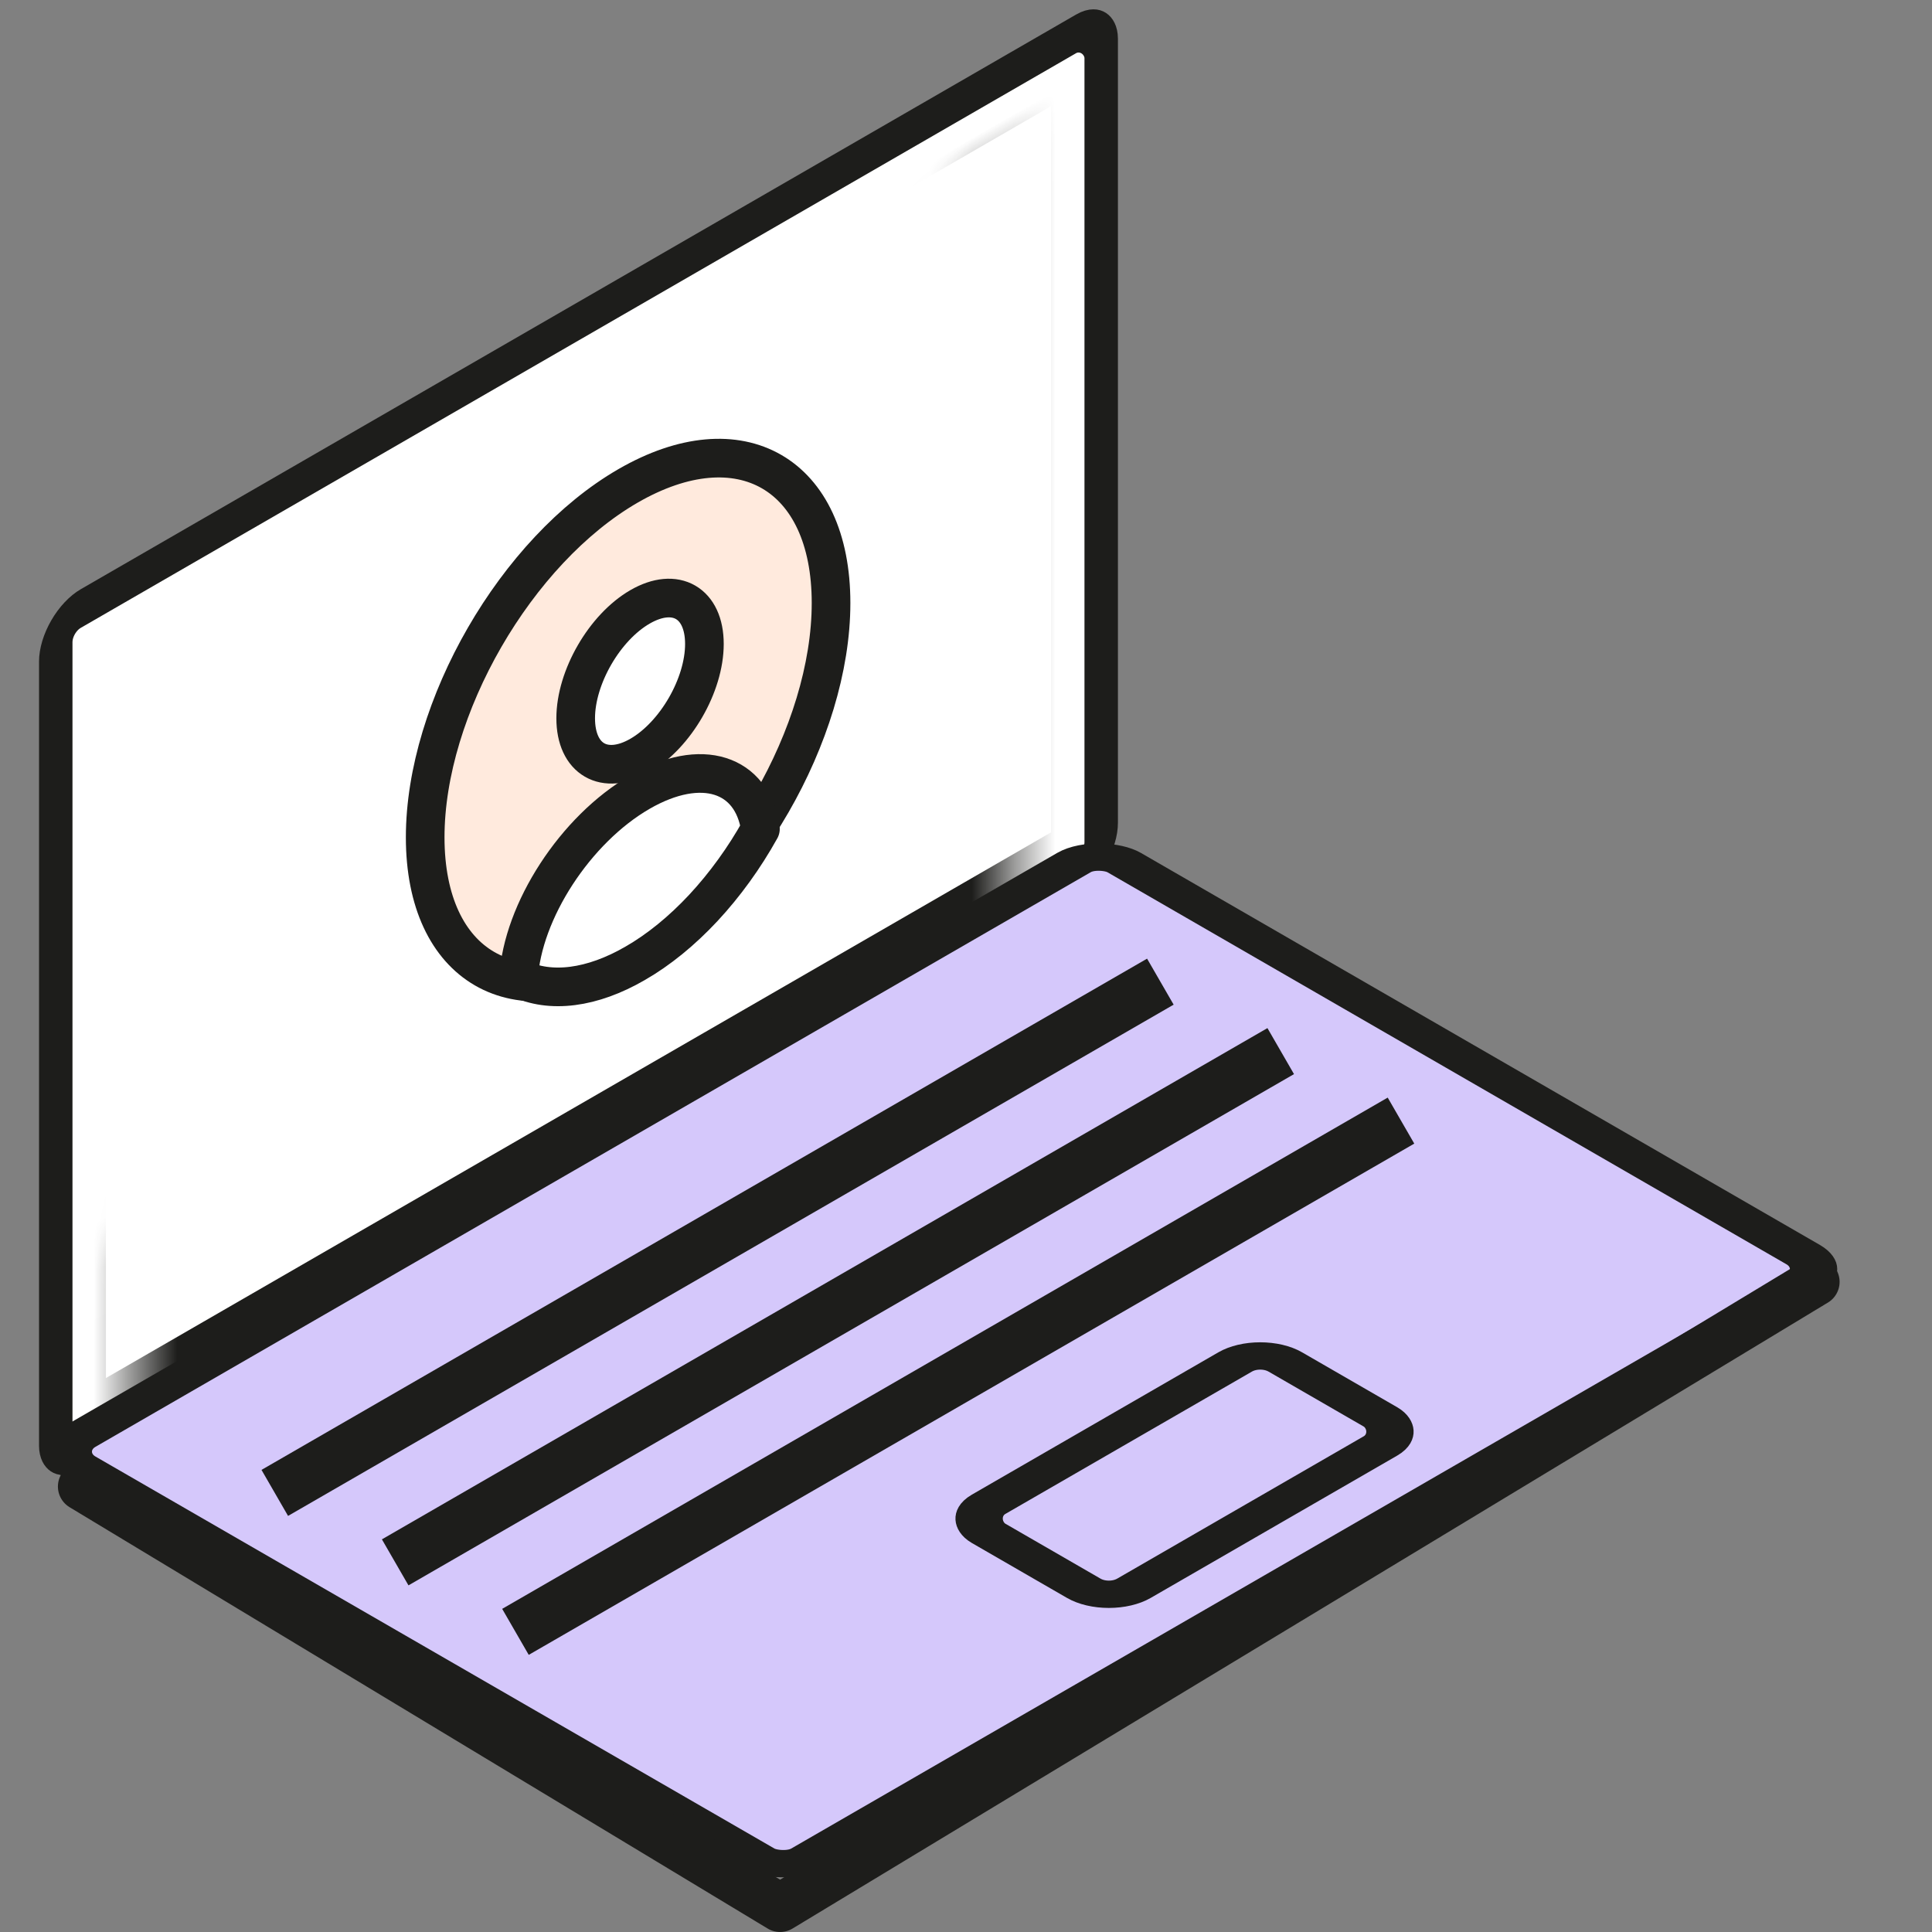
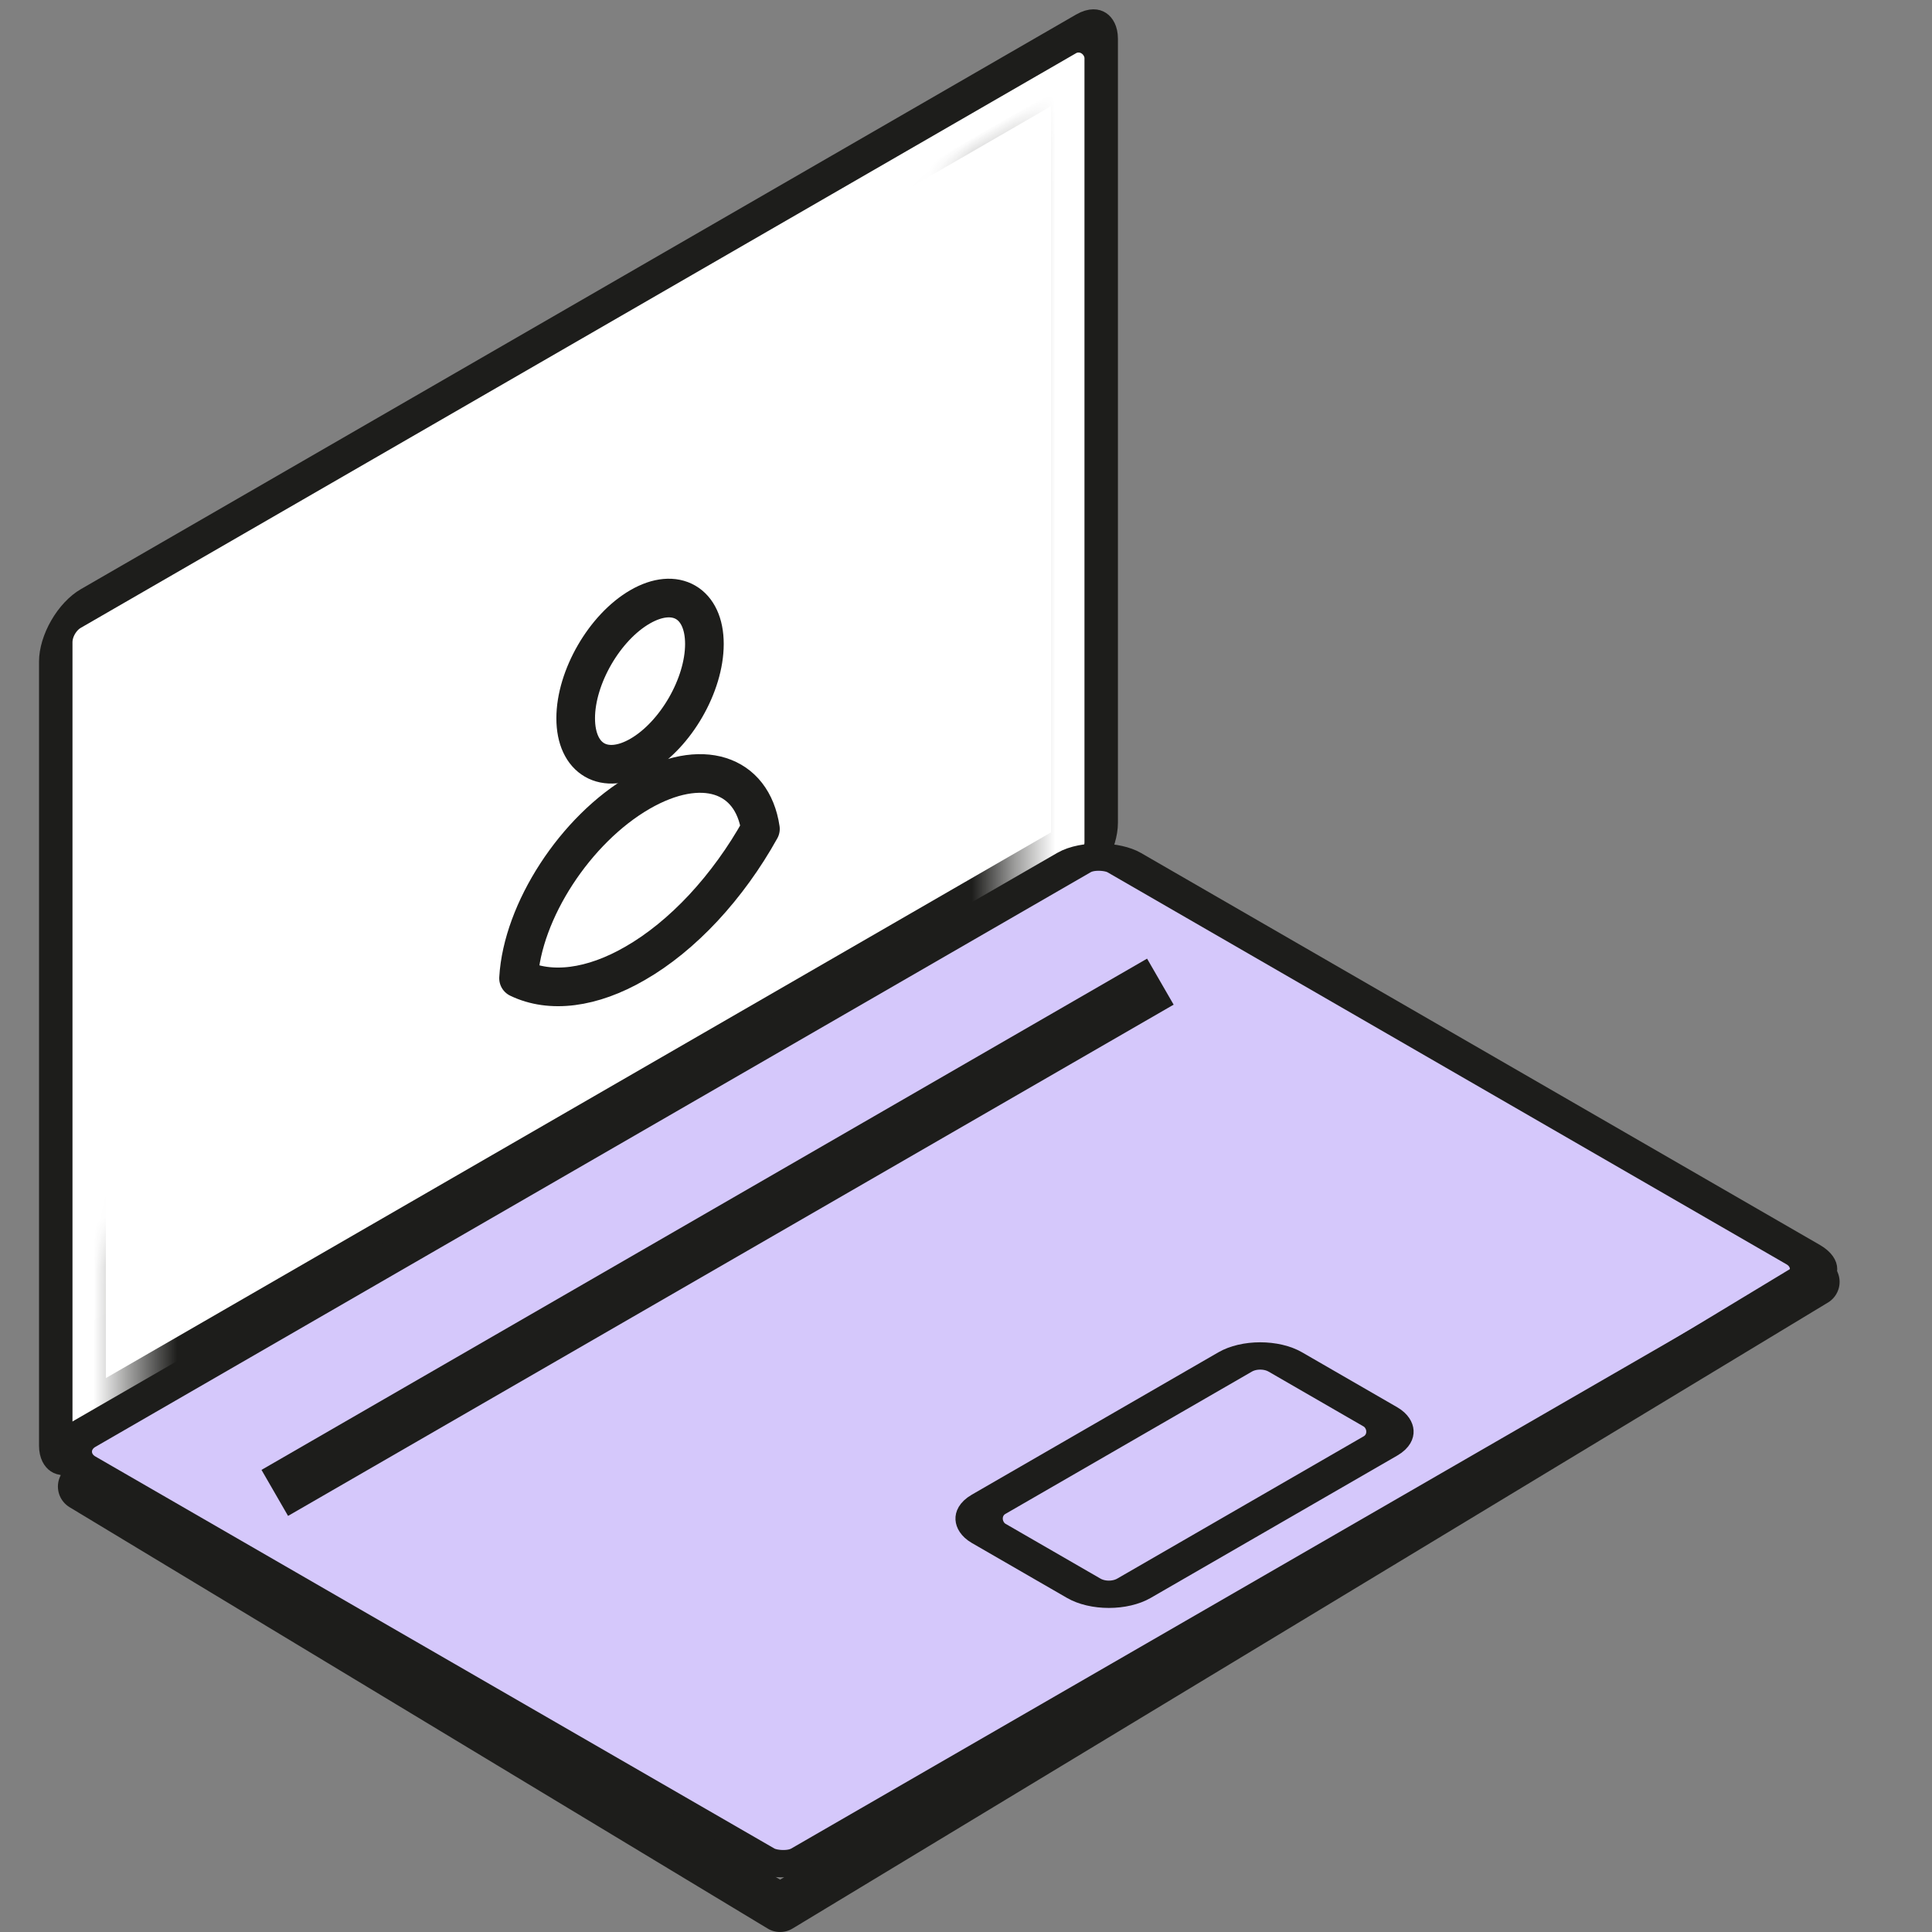
<svg xmlns="http://www.w3.org/2000/svg" width="40" height="40" viewBox="0 0 40 40" fill="none">
  <rect x="0" y="0" width="40" height="40" fill="#808080" stroke="none" />
  <rect x="-0.346" y="-0.2" width="24.994" height="17.434" rx="0.6" transform="matrix(0.866 -0.5 2.20305e-08 1 1.454 12.925)" fill="white" stroke="#1D1D1B" stroke-width="0.8" />
  <mask id="path-2-inside-1_8095_45785" fill="white">
    <rect width="24.195" height="16.634" rx="0.2" transform="matrix(0.866 -0.5 2.20305e-08 1 1.5 13.097)" />
  </mask>
  <rect width="24.195" height="16.634" rx="0.2" transform="matrix(0.866 -0.5 2.20305e-08 1 1.5 13.097)" fill="white" stroke="#1D1D1B" stroke-width="1.6" mask="url(#path-2-inside-1_8095_45785)" />
  <rect x="-0.693" width="24.994" height="17.434" rx="0.6" transform="matrix(0.866 -0.5 0.866 0.5 1.71 29.709)" fill="#D5C8FB" stroke="#1D1D1B" stroke-width="0.8" />
  <path d="M5.689 30.909L24.024 20.324" stroke="#1D1D1B" stroke-width="1.1" stroke-linejoin="round" />
-   <path d="M8.182 32.347L26.516 21.762" stroke="#1D1D1B" stroke-width="1.1" stroke-linejoin="round" />
-   <path d="M10.672 33.786L29.006 23.201" stroke="#1D1D1B" stroke-width="1.1" stroke-linejoin="round" />
  <rect x="2.38419e-08" y="-0.4" width="7.095" height="3.476" rx="0.6" transform="matrix(-0.866 0.5 0.866 0.5 26.438 28.098)" stroke="#1D1D1B" stroke-width="0.8" />
  <path d="M1.699 30.777L16.151 39.5L37.587 26.54" stroke="#1D1D1B" stroke-linecap="round" stroke-linejoin="round" />
-   <path d="M13.004 19.762C10.684 21.102 8.803 20.015 8.803 17.336C8.803 14.657 10.684 11.399 13.004 10.059C15.325 8.719 17.206 9.805 17.206 12.485C17.206 15.164 15.325 18.422 13.004 19.762Z" fill="#FFEADD" stroke="#1D1D1B" stroke-width="0.8" stroke-linejoin="round" />
  <path d="M13.151 19.944C12.257 20.462 11.395 20.572 10.736 20.254C10.815 18.868 11.91 17.173 13.25 16.399C14.524 15.664 15.574 16.015 15.744 17.162C15.411 17.761 15.008 18.317 14.563 18.796C14.117 19.274 13.637 19.665 13.151 19.944V19.944Z" fill="white" stroke="#1D1D1B" stroke-width="0.8" stroke-linejoin="round" />
  <path d="M13.252 15.641C12.516 16.066 11.919 15.721 11.919 14.871C11.919 14.022 12.516 12.989 13.252 12.564C13.988 12.139 14.584 12.483 14.584 13.333C14.584 14.183 13.988 15.216 13.252 15.641Z" fill="white" stroke="#1D1D1B" stroke-width="0.8" stroke-linejoin="round" />
</svg>